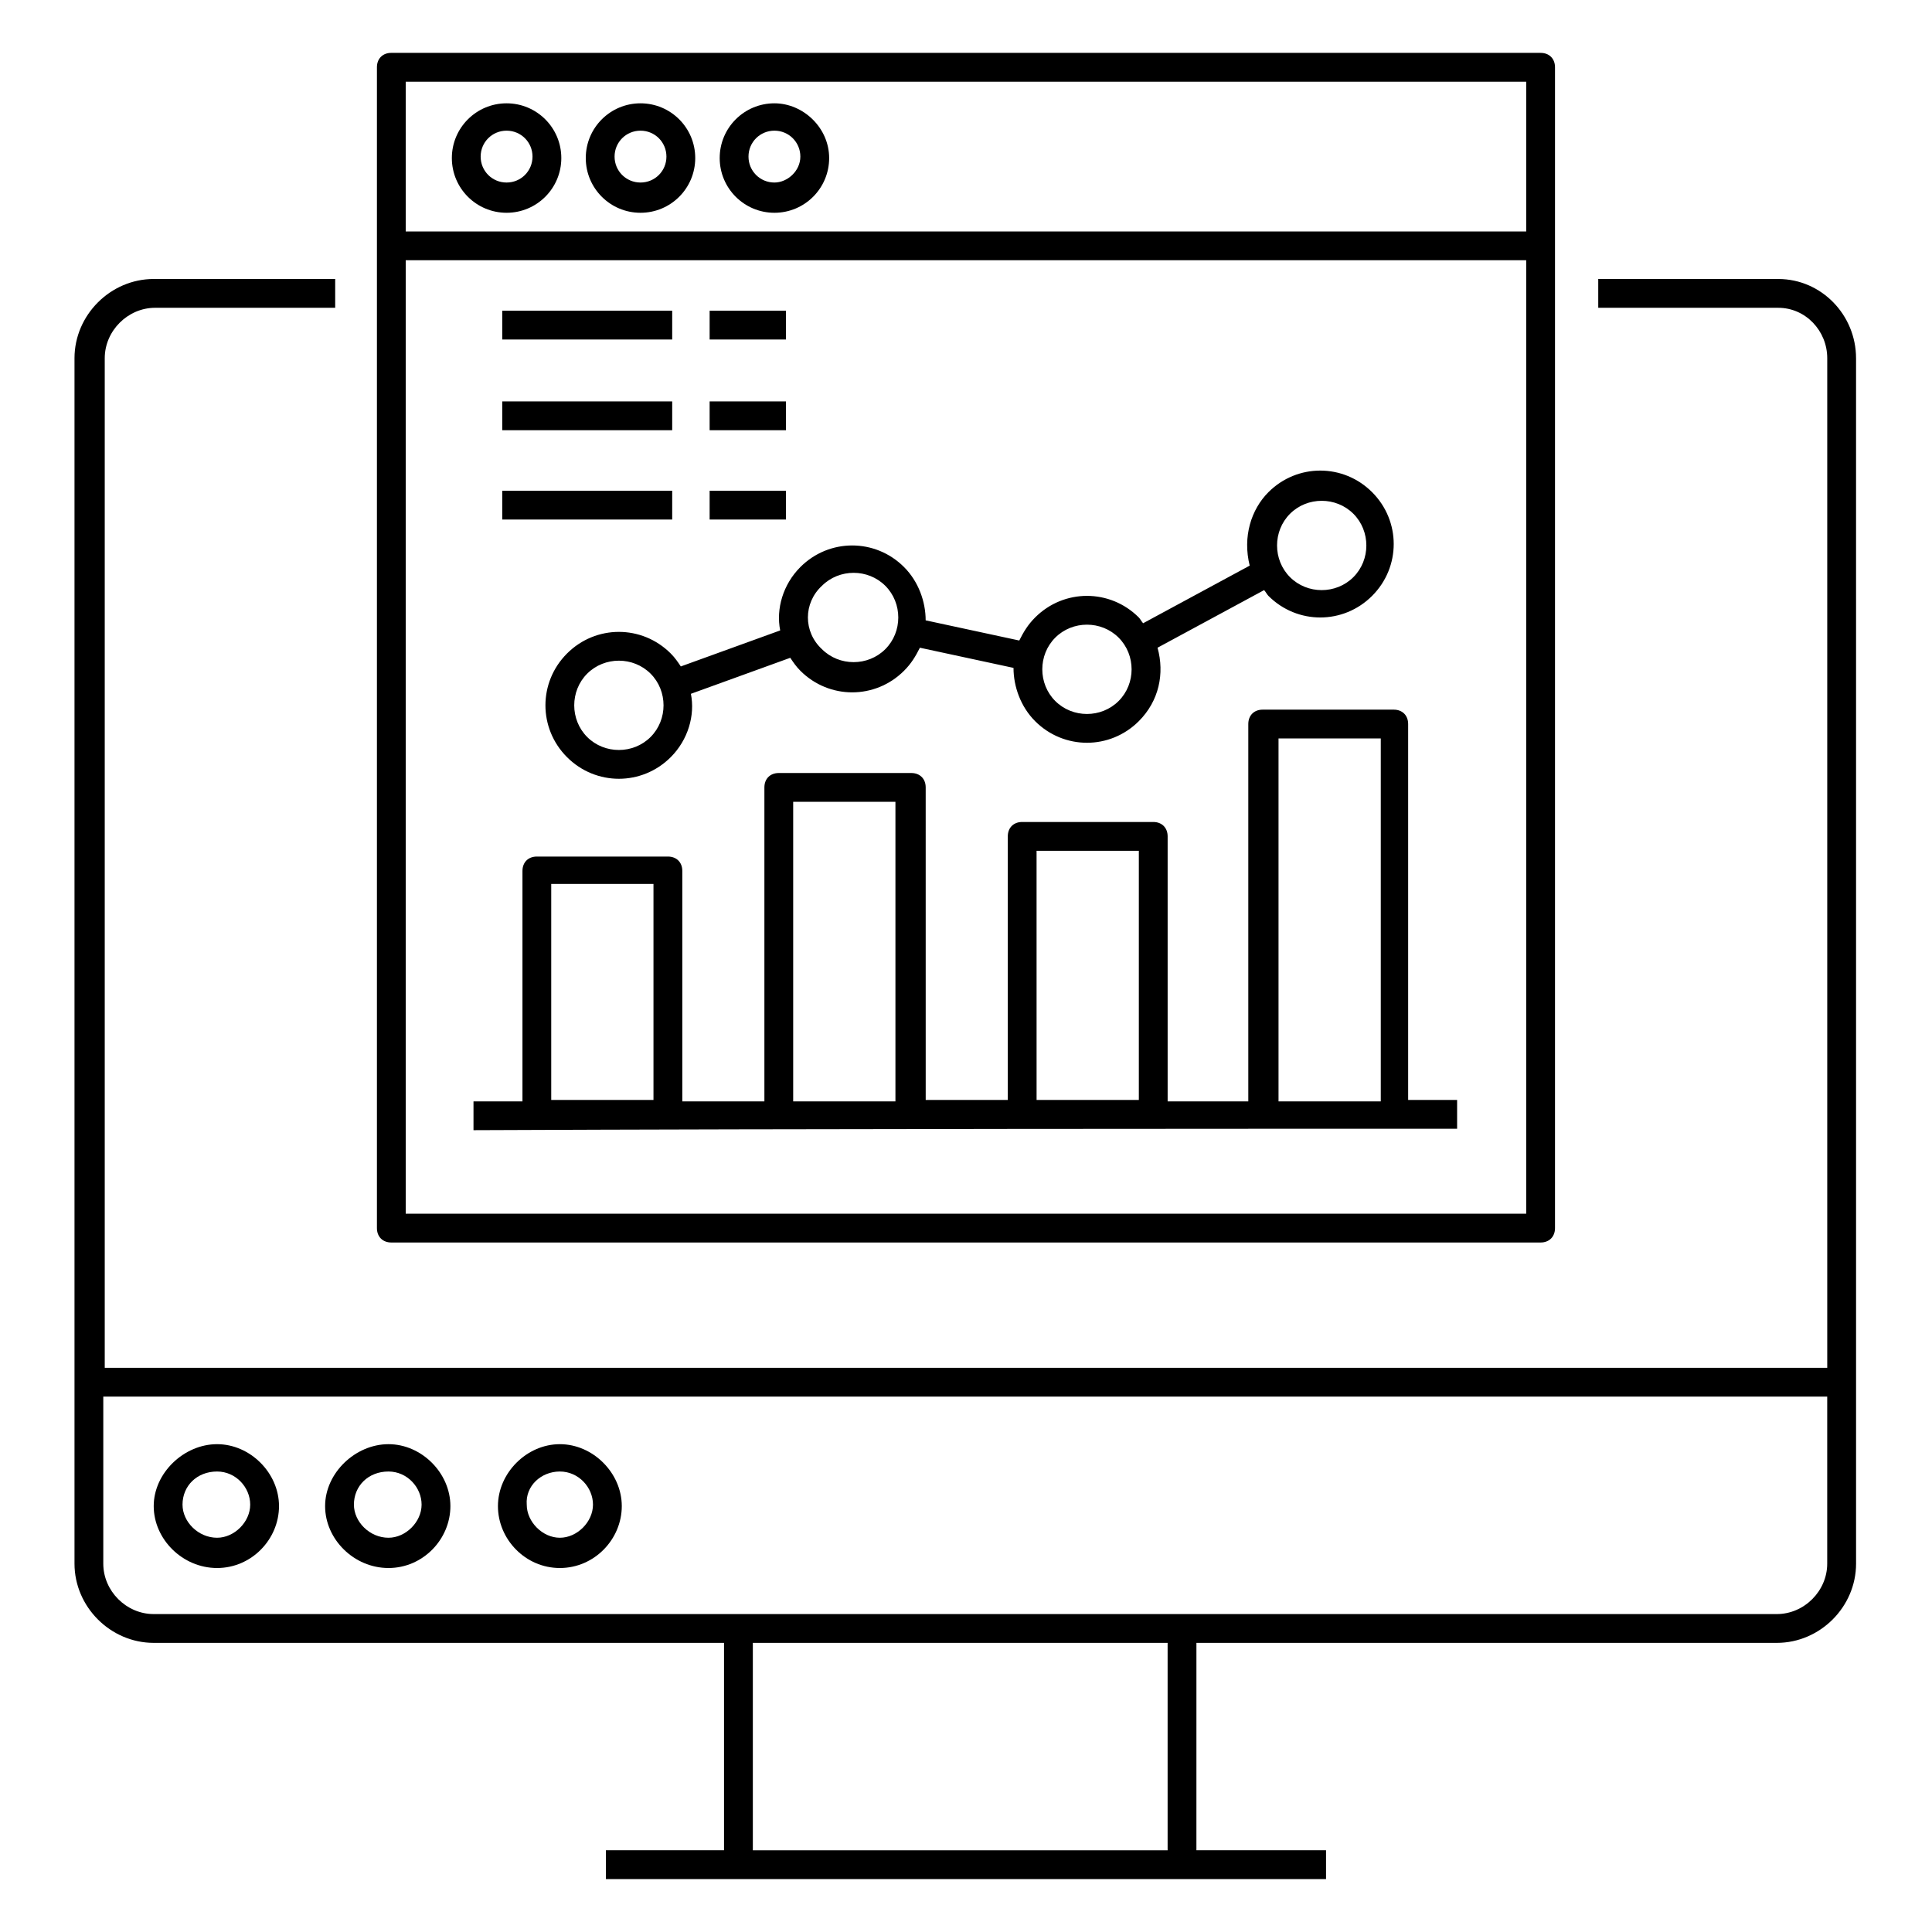
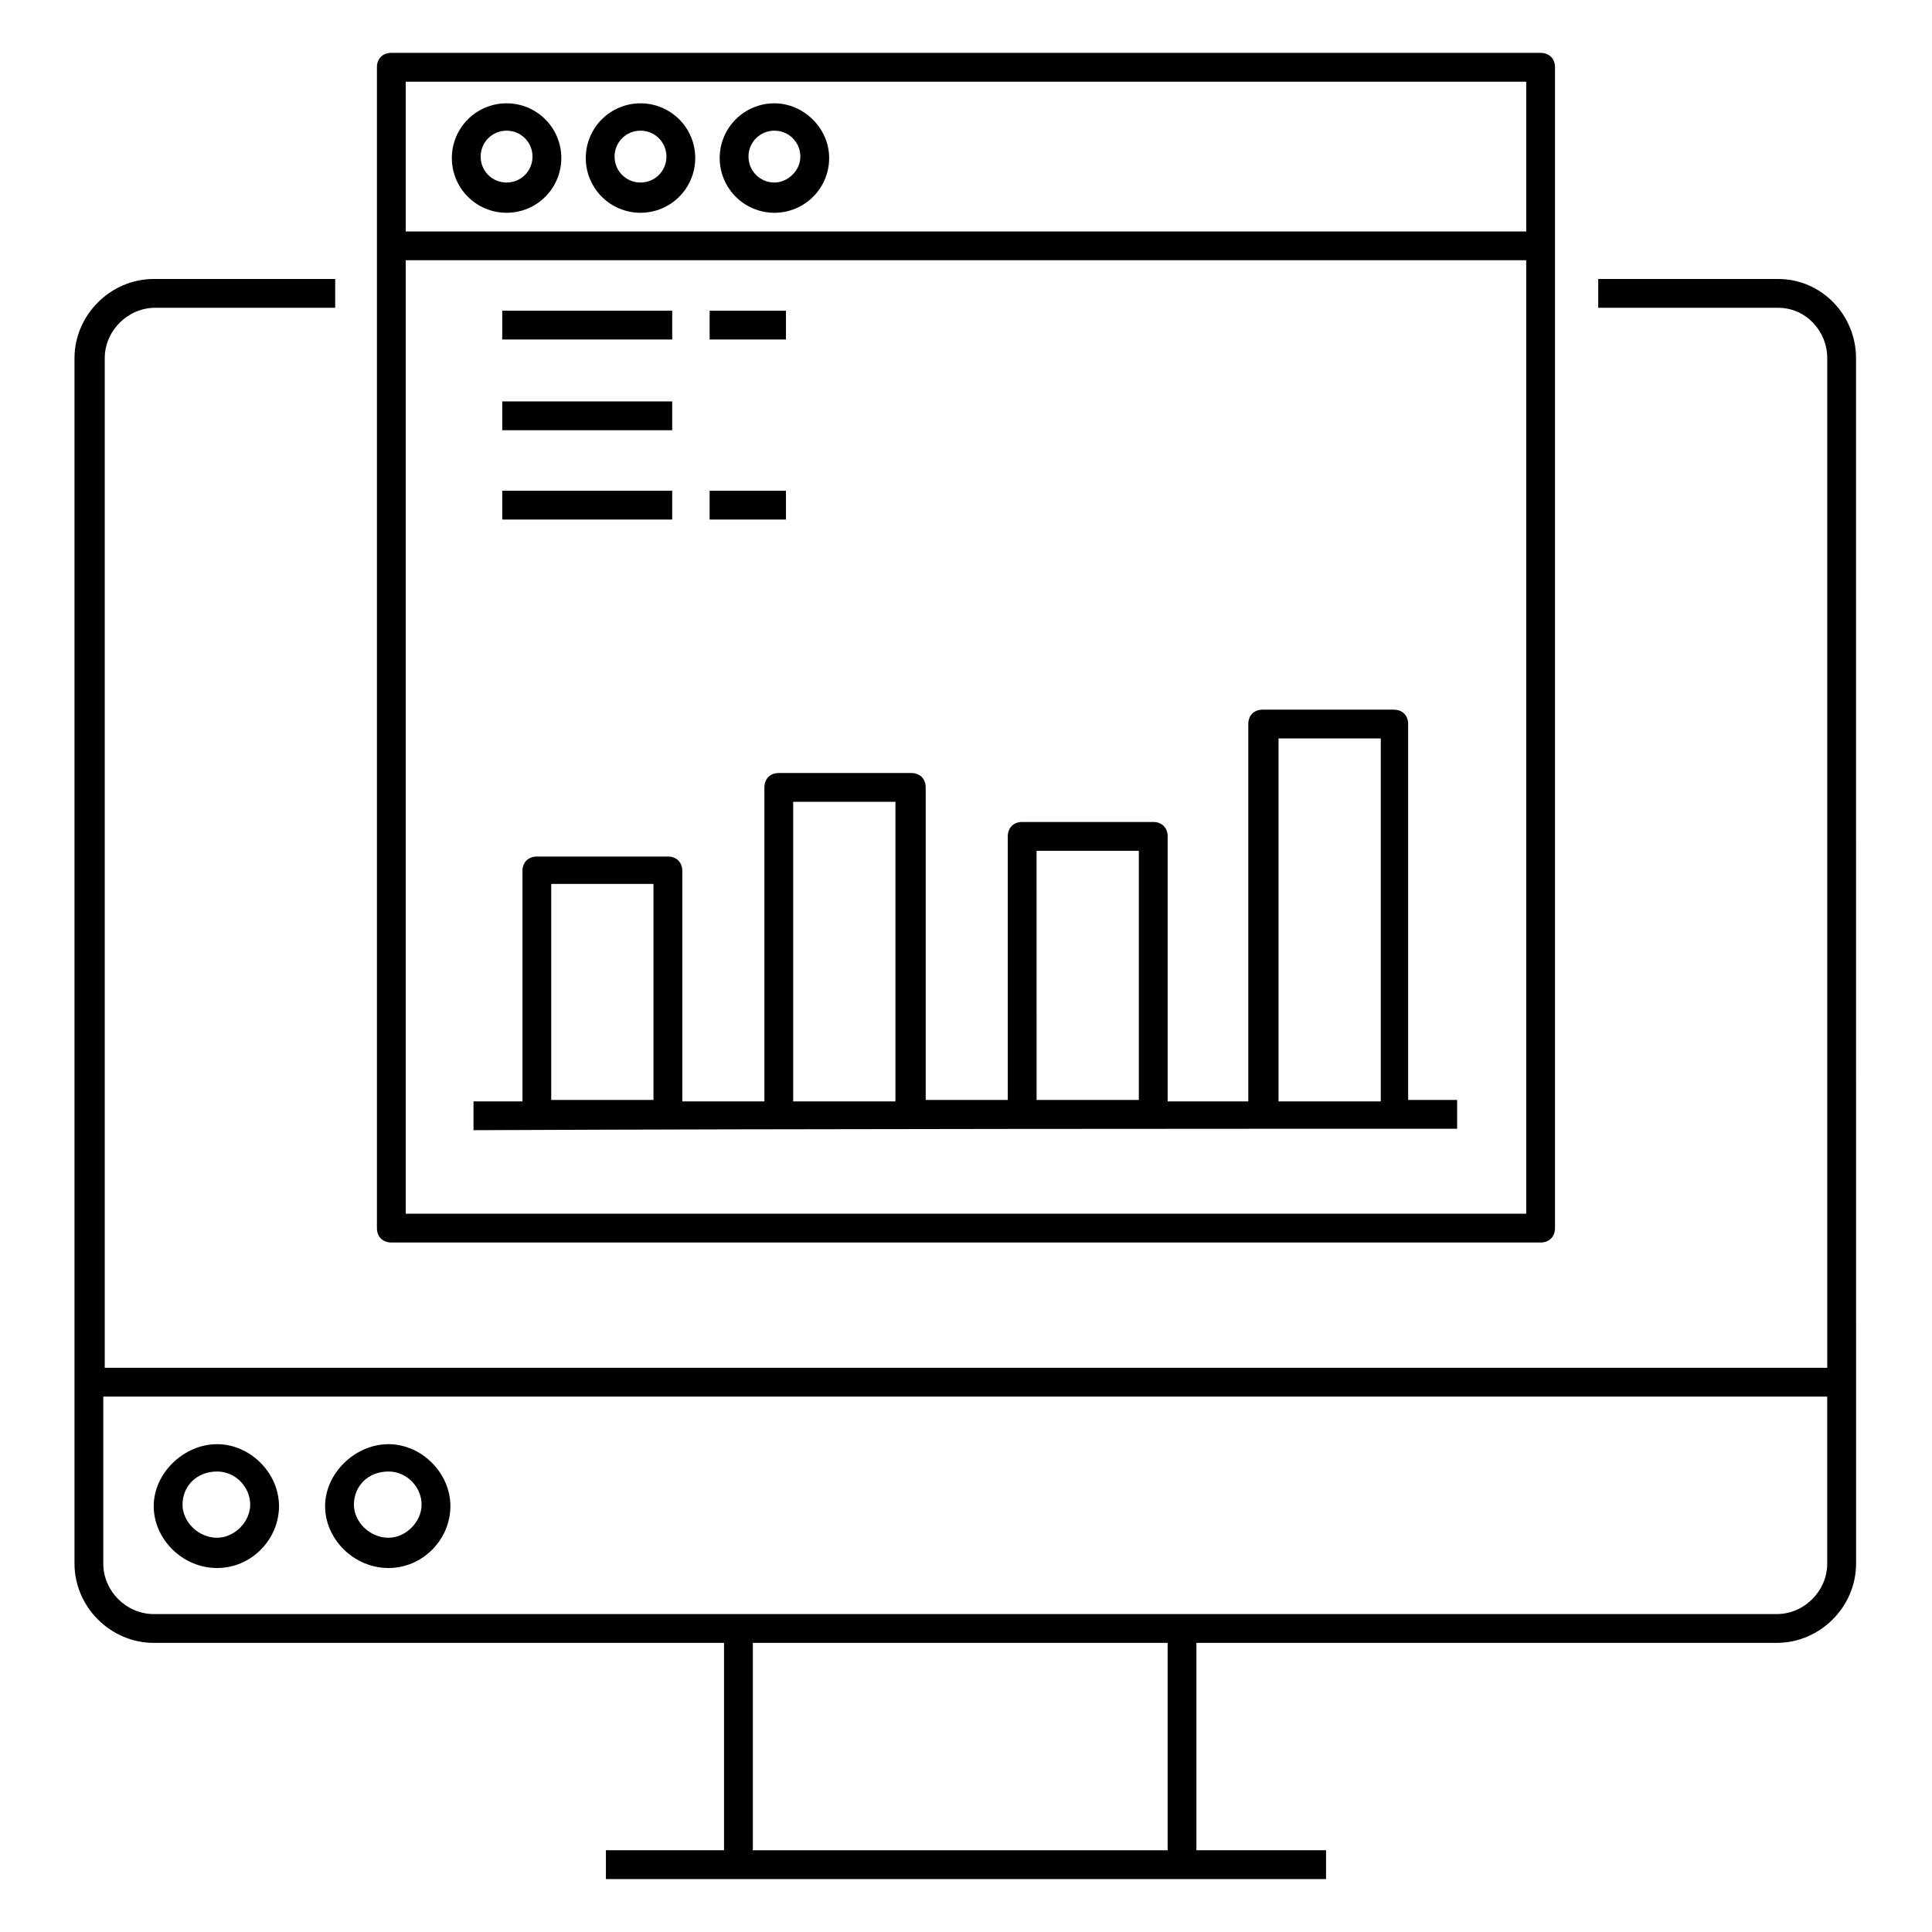
<svg xmlns="http://www.w3.org/2000/svg" fill="#000000" width="800px" height="800px" version="1.1" viewBox="144 144 512 512">
  <g>
    <path d="m635.87 238.93c0-11.449-9.16-20.992-20.609-20.992h-47.711v7.633h47.711c7.25 0 12.977 6.106 12.977 13.359v267.55l-456.48-0.004v-267.55c0-7.25 6.106-13.359 13.359-13.359h47.711v-7.633h-48.094c-11.449 0-20.992 9.543-20.992 20.992v319.46c0 11.449 9.543 20.992 20.992 20.992h151.14v54.961h-31.301v7.633h190.84v-7.633h-34.352l0.004-54.961h153.82c11.449 0 20.992-9.543 20.992-20.992-0.004-54.199-0.004-303.43-0.004-319.46zm-182.44 395.41h-109.92v-54.961h109.92zm174.8-75.953c0 7.25-6.106 13.359-13.359 13.359h-430.14c-7.25 0-13.359-6.106-13.359-13.359v-44.277h456.86z" />
    <path d="m201.53 559.54c9.16 0 16.41-7.633 16.41-16.41s-7.633-16.41-16.41-16.41-16.793 7.633-16.793 16.41 7.633 16.41 16.793 16.41zm0-25.574c4.961 0 8.777 4.199 8.777 8.777 0 4.582-4.199 8.777-8.777 8.777-4.961 0-9.16-4.199-9.16-8.777 0-4.961 3.816-8.777 9.16-8.777z" />
    <path d="m246.95 559.54c9.16 0 16.41-7.633 16.41-16.41s-7.633-16.41-16.41-16.41c-8.777 0-16.793 7.633-16.793 16.41-0.004 8.777 7.633 16.41 16.793 16.41zm0-25.574c4.961 0 8.777 4.199 8.777 8.777 0 4.582-4.199 8.777-8.777 8.777-4.961 0-9.16-4.199-9.16-8.777 0-4.961 3.816-8.777 9.16-8.777z" />
-     <path d="m292.37 559.54c9.16 0 16.41-7.633 16.41-16.41s-7.633-16.41-16.41-16.41c-8.777 0-16.41 7.633-16.41 16.41-0.004 8.777 7.25 16.41 16.41 16.41zm0-25.574c4.961 0 8.777 4.199 8.777 8.777 0 4.582-4.199 8.777-8.777 8.777-4.582 0-8.777-4.199-8.777-8.777-0.383-4.961 3.816-8.777 8.777-8.777z" />
    <path d="m243.89 469.46c0 2.289 1.527 3.816 3.816 3.816h304.57c2.289 0 3.816-1.527 3.816-3.816v-307.63c0-2.289-1.527-3.816-3.816-3.816l-304.57-0.004c-2.289 0-3.816 1.527-3.816 3.816v307.63zm304.57-3.82h-296.94v-252.67h296.94zm-296.94-299.99h296.94v39.691h-296.94z" />
    <path d="m278.25 171.38c-8.016 0-14.504 6.488-14.504 14.504s6.488 14.504 14.504 14.504 14.504-6.488 14.504-14.504-6.492-14.504-14.504-14.504zm0 20.992c-3.816 0-6.871-3.055-6.871-6.871s3.055-6.871 6.871-6.871 6.871 3.055 6.871 6.871c-0.004 3.82-3.055 6.871-6.871 6.871z" />
    <path d="m313.74 171.38c-8.016 0-14.504 6.488-14.504 14.504s6.488 14.504 14.504 14.504 14.504-6.488 14.504-14.504-6.488-14.504-14.504-14.504zm0 20.992c-3.816 0-6.871-3.055-6.871-6.871s3.055-6.871 6.871-6.871c3.816 0 6.871 3.055 6.871 6.871 0 3.82-3.051 6.871-6.871 6.871z" />
    <path d="m349.23 171.38c-8.016 0-14.504 6.488-14.504 14.504s6.488 14.504 14.504 14.504 14.504-6.488 14.504-14.504-6.867-14.504-14.504-14.504zm0 20.992c-3.816 0-6.871-3.055-6.871-6.871s3.055-6.871 6.871-6.871 6.871 3.055 6.871 6.871c0 3.82-3.434 6.871-6.871 6.871z" />
    <path d="m530.15 443.13v-7.633h-12.977v-99.617c0-2.289-1.527-3.816-3.816-3.816h-34.73c-2.289 0-3.816 1.527-3.816 3.816v100l-21.375-0.004v-70.227c0-2.289-1.527-3.816-3.816-3.816h-34.73c-2.289 0-3.816 1.527-3.816 3.816v69.848h-21.754l-0.004-82.824c0-2.289-1.527-3.816-3.816-3.816h-35.113c-2.289 0-3.816 1.527-3.816 3.816v83.203h-21.754v-61.066c0-2.289-1.527-3.816-3.816-3.816h-34.73c-2.289 0-3.816 1.527-3.816 3.816v61.066h-12.977v7.633c87.016-0.379 206.48-0.379 260.68-0.379zm-47.328-103.43h27.098v96.184h-27.098zm-64.121 29.77h27.102v66.031h-27.098zm-64.5-12.977h27.098v79.387h-27.098zm-64.121 21.754h27.098v57.25h-27.098z" />
-     <path d="m294.27 317.18c-7.633 7.633-7.633 19.848 0 27.48 7.633 7.633 19.848 7.633 27.48 0 4.582-4.582 6.488-11.07 5.344-16.793l26.336-9.543c0.762 1.145 1.527 2.289 2.672 3.434 7.633 7.633 19.848 7.633 27.48 0 1.91-1.91 3.055-3.816 4.199-6.106l24.809 5.344c0 4.961 1.91 10.305 5.727 14.121 7.633 7.633 19.848 7.633 27.48 0 5.344-5.344 6.871-12.594 4.961-19.465l28.242-15.266c0.383 0.383 0.762 1.145 1.145 1.527 7.633 7.633 19.848 7.633 27.48 0 7.633-7.633 7.633-19.848 0-27.48-7.633-7.633-19.848-7.633-27.48 0-4.582 4.582-6.871 11.832-4.961 19.465l-28.242 15.266c-0.383-0.383-0.762-1.145-1.145-1.527-7.633-7.633-19.848-7.633-27.48 0-1.91 1.91-3.055 3.816-4.199 6.106l-24.809-5.344c0-4.961-1.91-10.305-5.727-14.121-7.633-7.633-19.848-7.633-27.48 0-4.582 4.582-6.488 11.07-5.344 16.793l-26.336 9.543c-0.762-1.145-1.527-2.289-2.672-3.434-7.633-7.633-19.844-7.633-27.48 0zm22.137 22.137c-4.582 4.582-12.215 4.582-16.793 0-4.582-4.582-4.582-12.215 0-16.793 4.582-4.582 12.215-4.582 16.793 0 4.582 4.578 4.582 12.211 0 16.793zm169.46-59.16c4.582-4.582 12.215-4.582 16.793 0 4.582 4.582 4.582 12.215 0 16.793-4.582 4.582-12.215 4.582-16.793 0-4.578-4.578-4.578-12.211 0-16.793zm-62.211 32.824c4.582-4.582 12.215-4.582 16.793 0 4.582 4.582 4.582 12.215 0 16.793-4.582 4.582-12.215 4.582-16.793 0-4.582-4.578-4.582-12.211 0-16.793zm-61.832-13.738c4.582-4.582 12.215-4.582 16.793 0 4.582 4.582 4.582 12.215 0 16.793-4.582 4.582-12.215 4.582-16.793 0-4.961-4.582-4.961-12.215 0-16.793z" />
    <path d="m277.1 226.34h45.039v7.633h-45.039z" />
    <path d="m332.06 226.34h20.23v7.633h-20.23z" />
-     <path d="m332.06 250.38h20.23v7.633h-20.23z" />
    <path d="m332.06 274.05h20.23v7.633h-20.23z" />
    <path d="m277.1 250.38h45.039v7.633h-45.039z" />
    <path d="m277.1 274.05h45.039v7.633h-45.039z" />
  </g>
</svg>